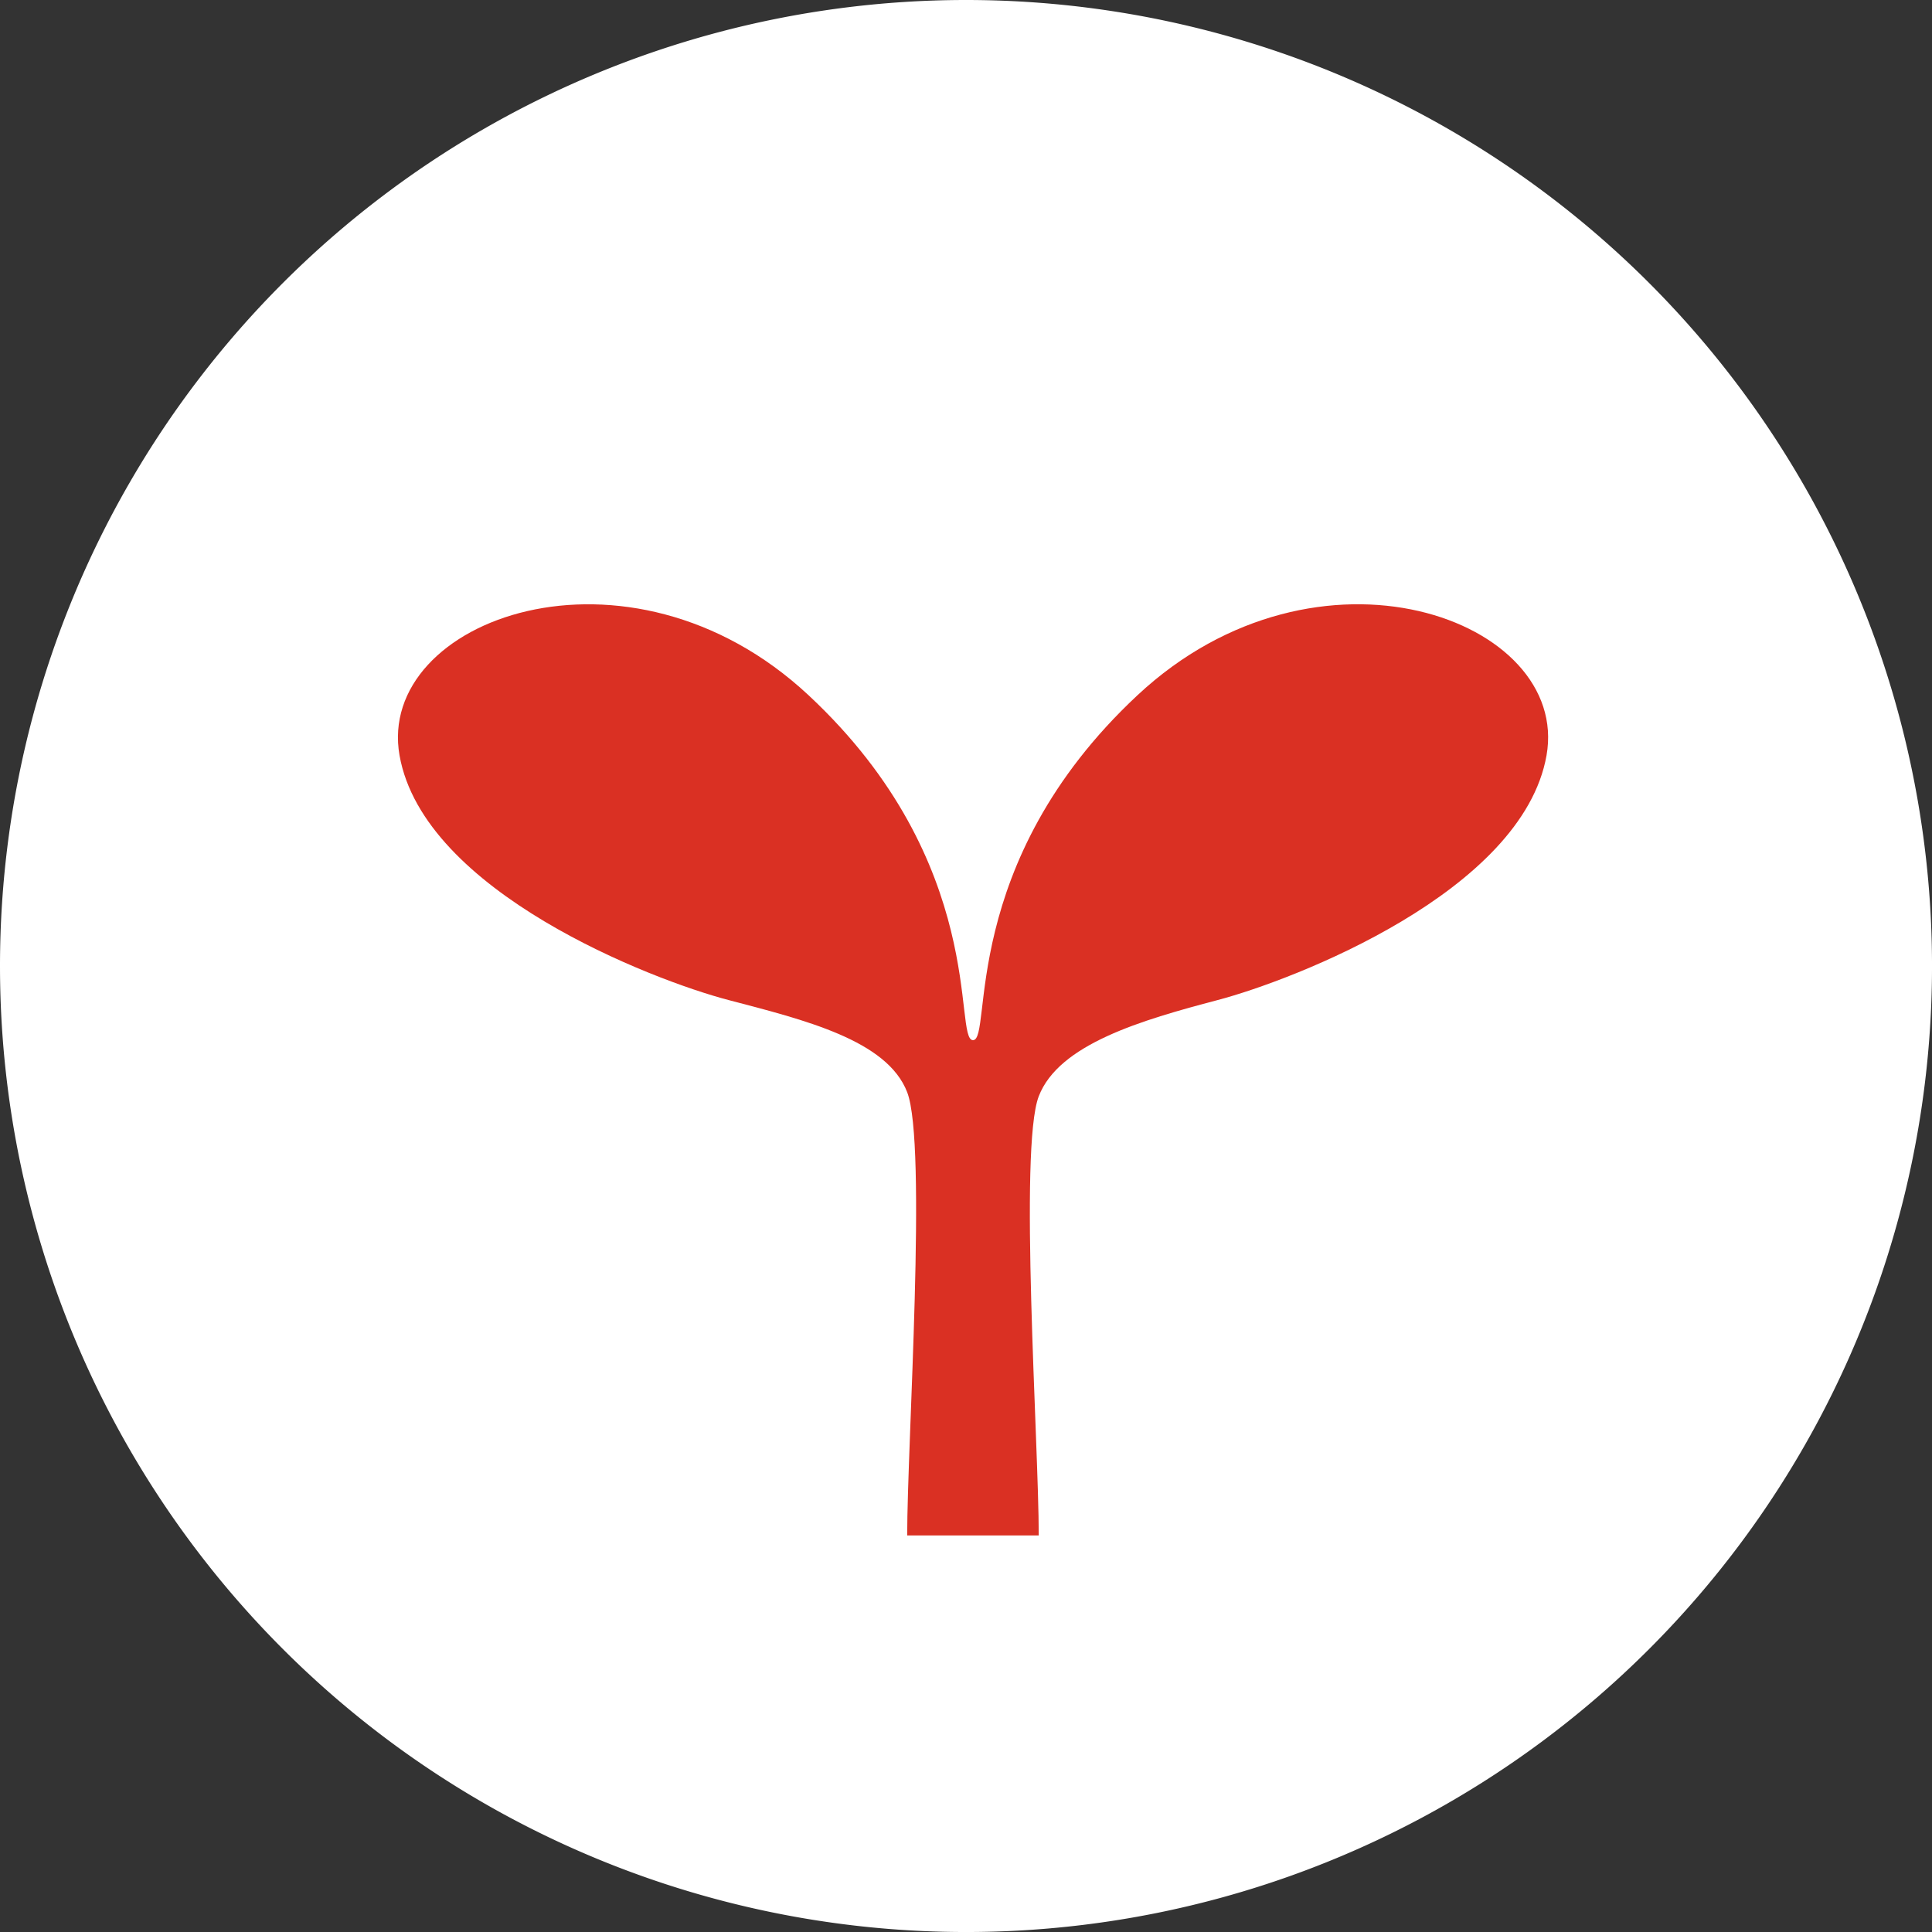
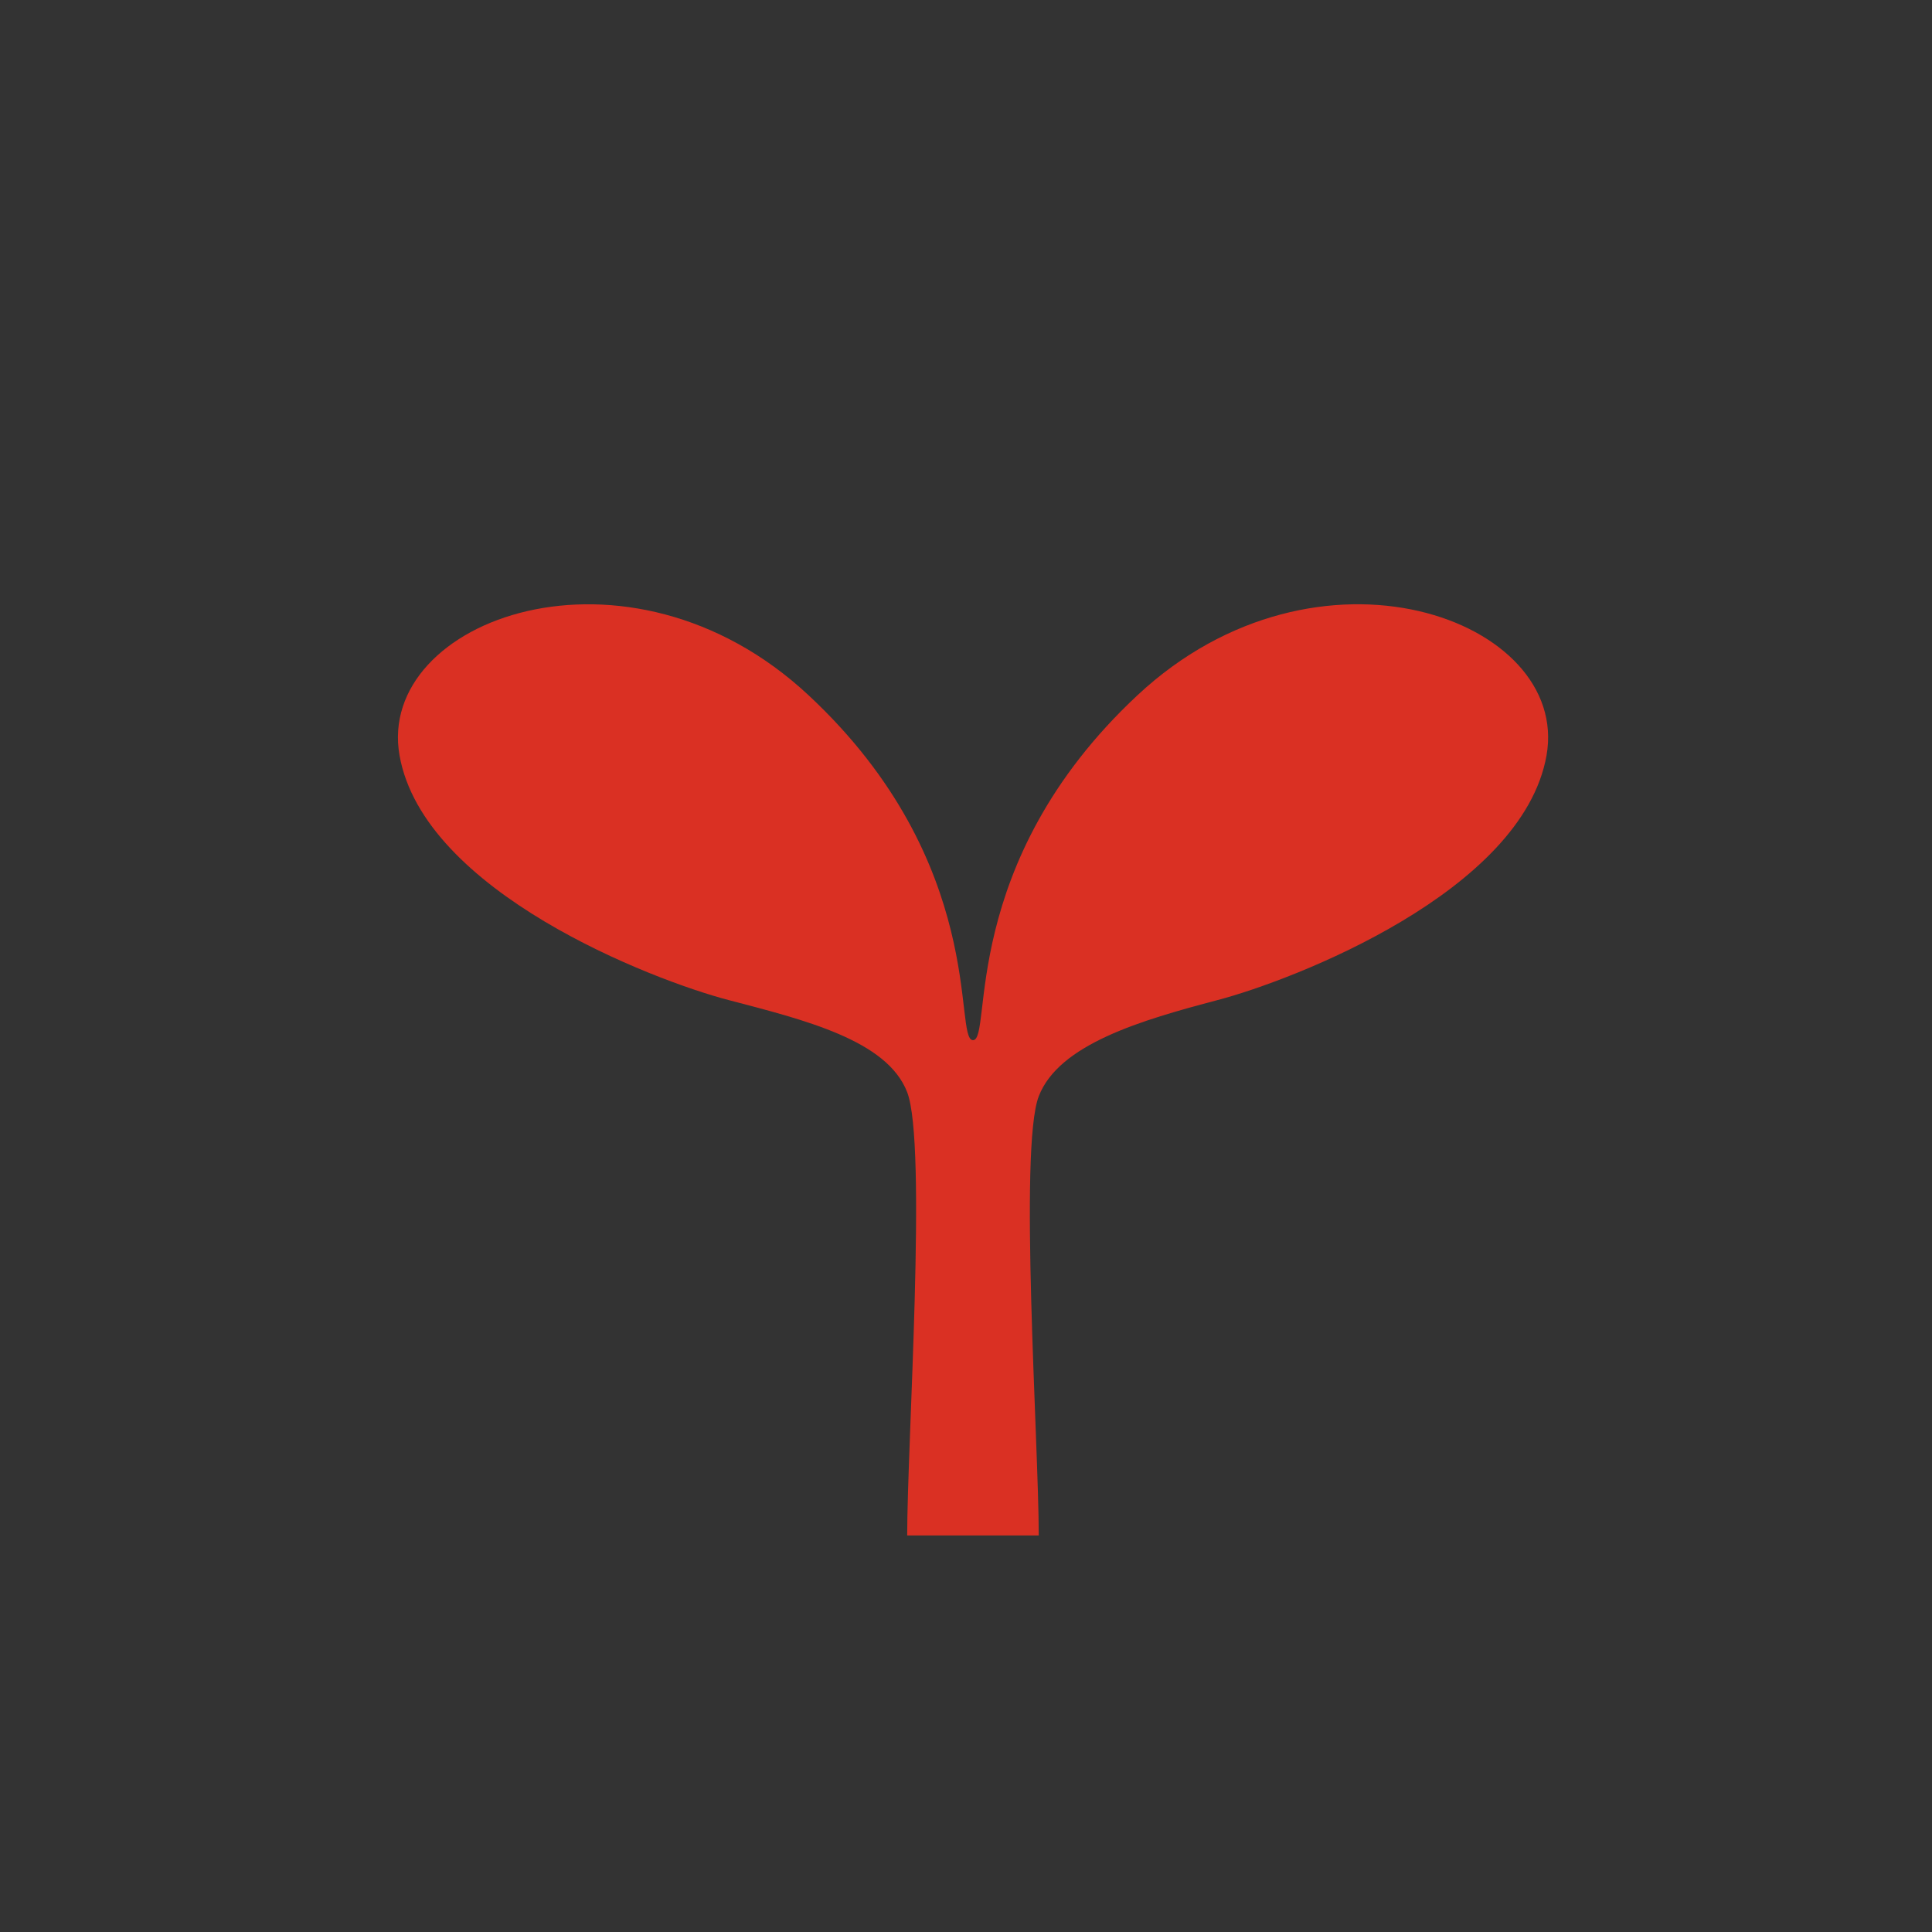
<svg xmlns="http://www.w3.org/2000/svg" id="icon-04" width="93.049" height="93.049" viewBox="0 0 93.049 93.049">
  <rect x="0" y="0" width="93.049" height="93.049" fill="#333333" stroke="none" />
-   <path id="パス_1725" data-name="パス 1725" d="M46.525,0A46.525,46.525,0,1,1,0,46.525,46.525,46.525,0,0,1,46.525,0Z" fill="#fff" />
  <g id="新芽のアイコン" transform="translate(19.16 29.102)">
    <path id="パス_1733" data-name="パス 1733" d="M30.866,93.594c0-4.445-.964-18.643,0-21.154s4.945-3.669,8.616-4.636,14.68-5.216,15.84-11.782-11.012-11.011-19.7-2.9S28.665,69.735,27.7,69.735s.774-8.5-7.919-16.611-20.863-3.669-19.7,2.9S12.245,66.838,15.914,67.8s7.649,1.931,8.616,4.443,0,16.9,0,21.347h6.337Z" transform="translate(0.002 -48.741)" fill="#da3023" />
  </g>
</svg>